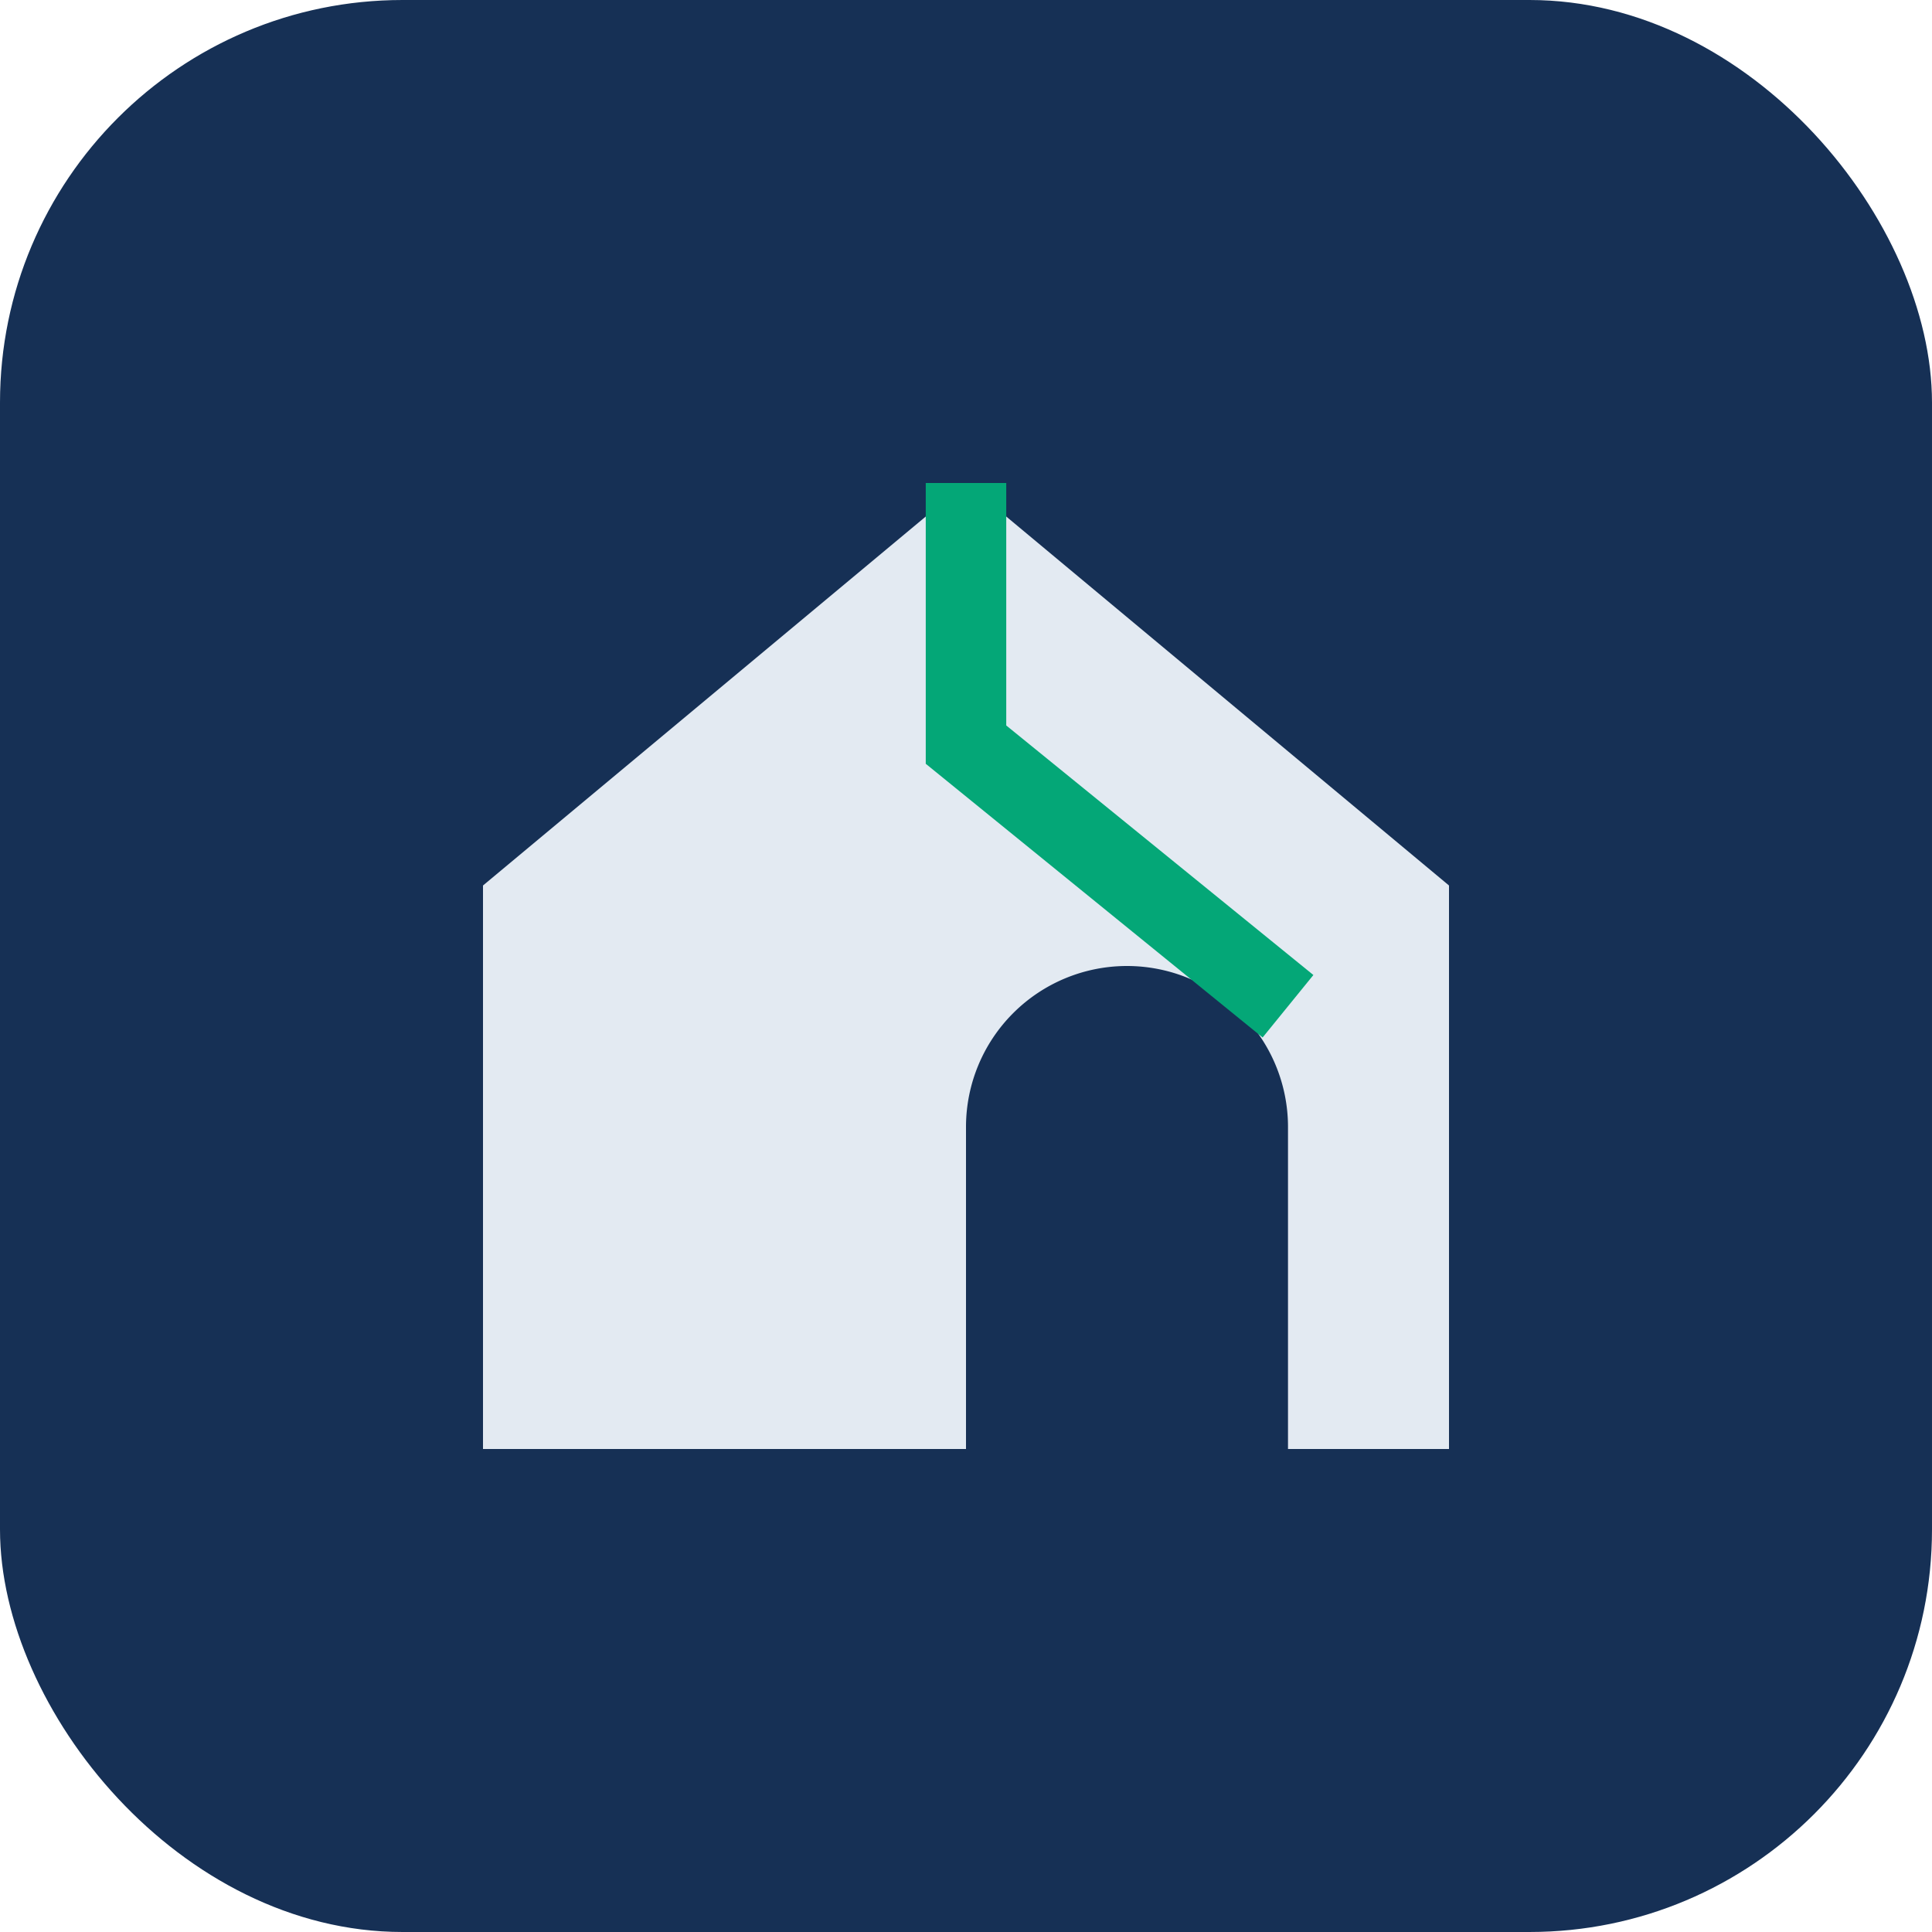
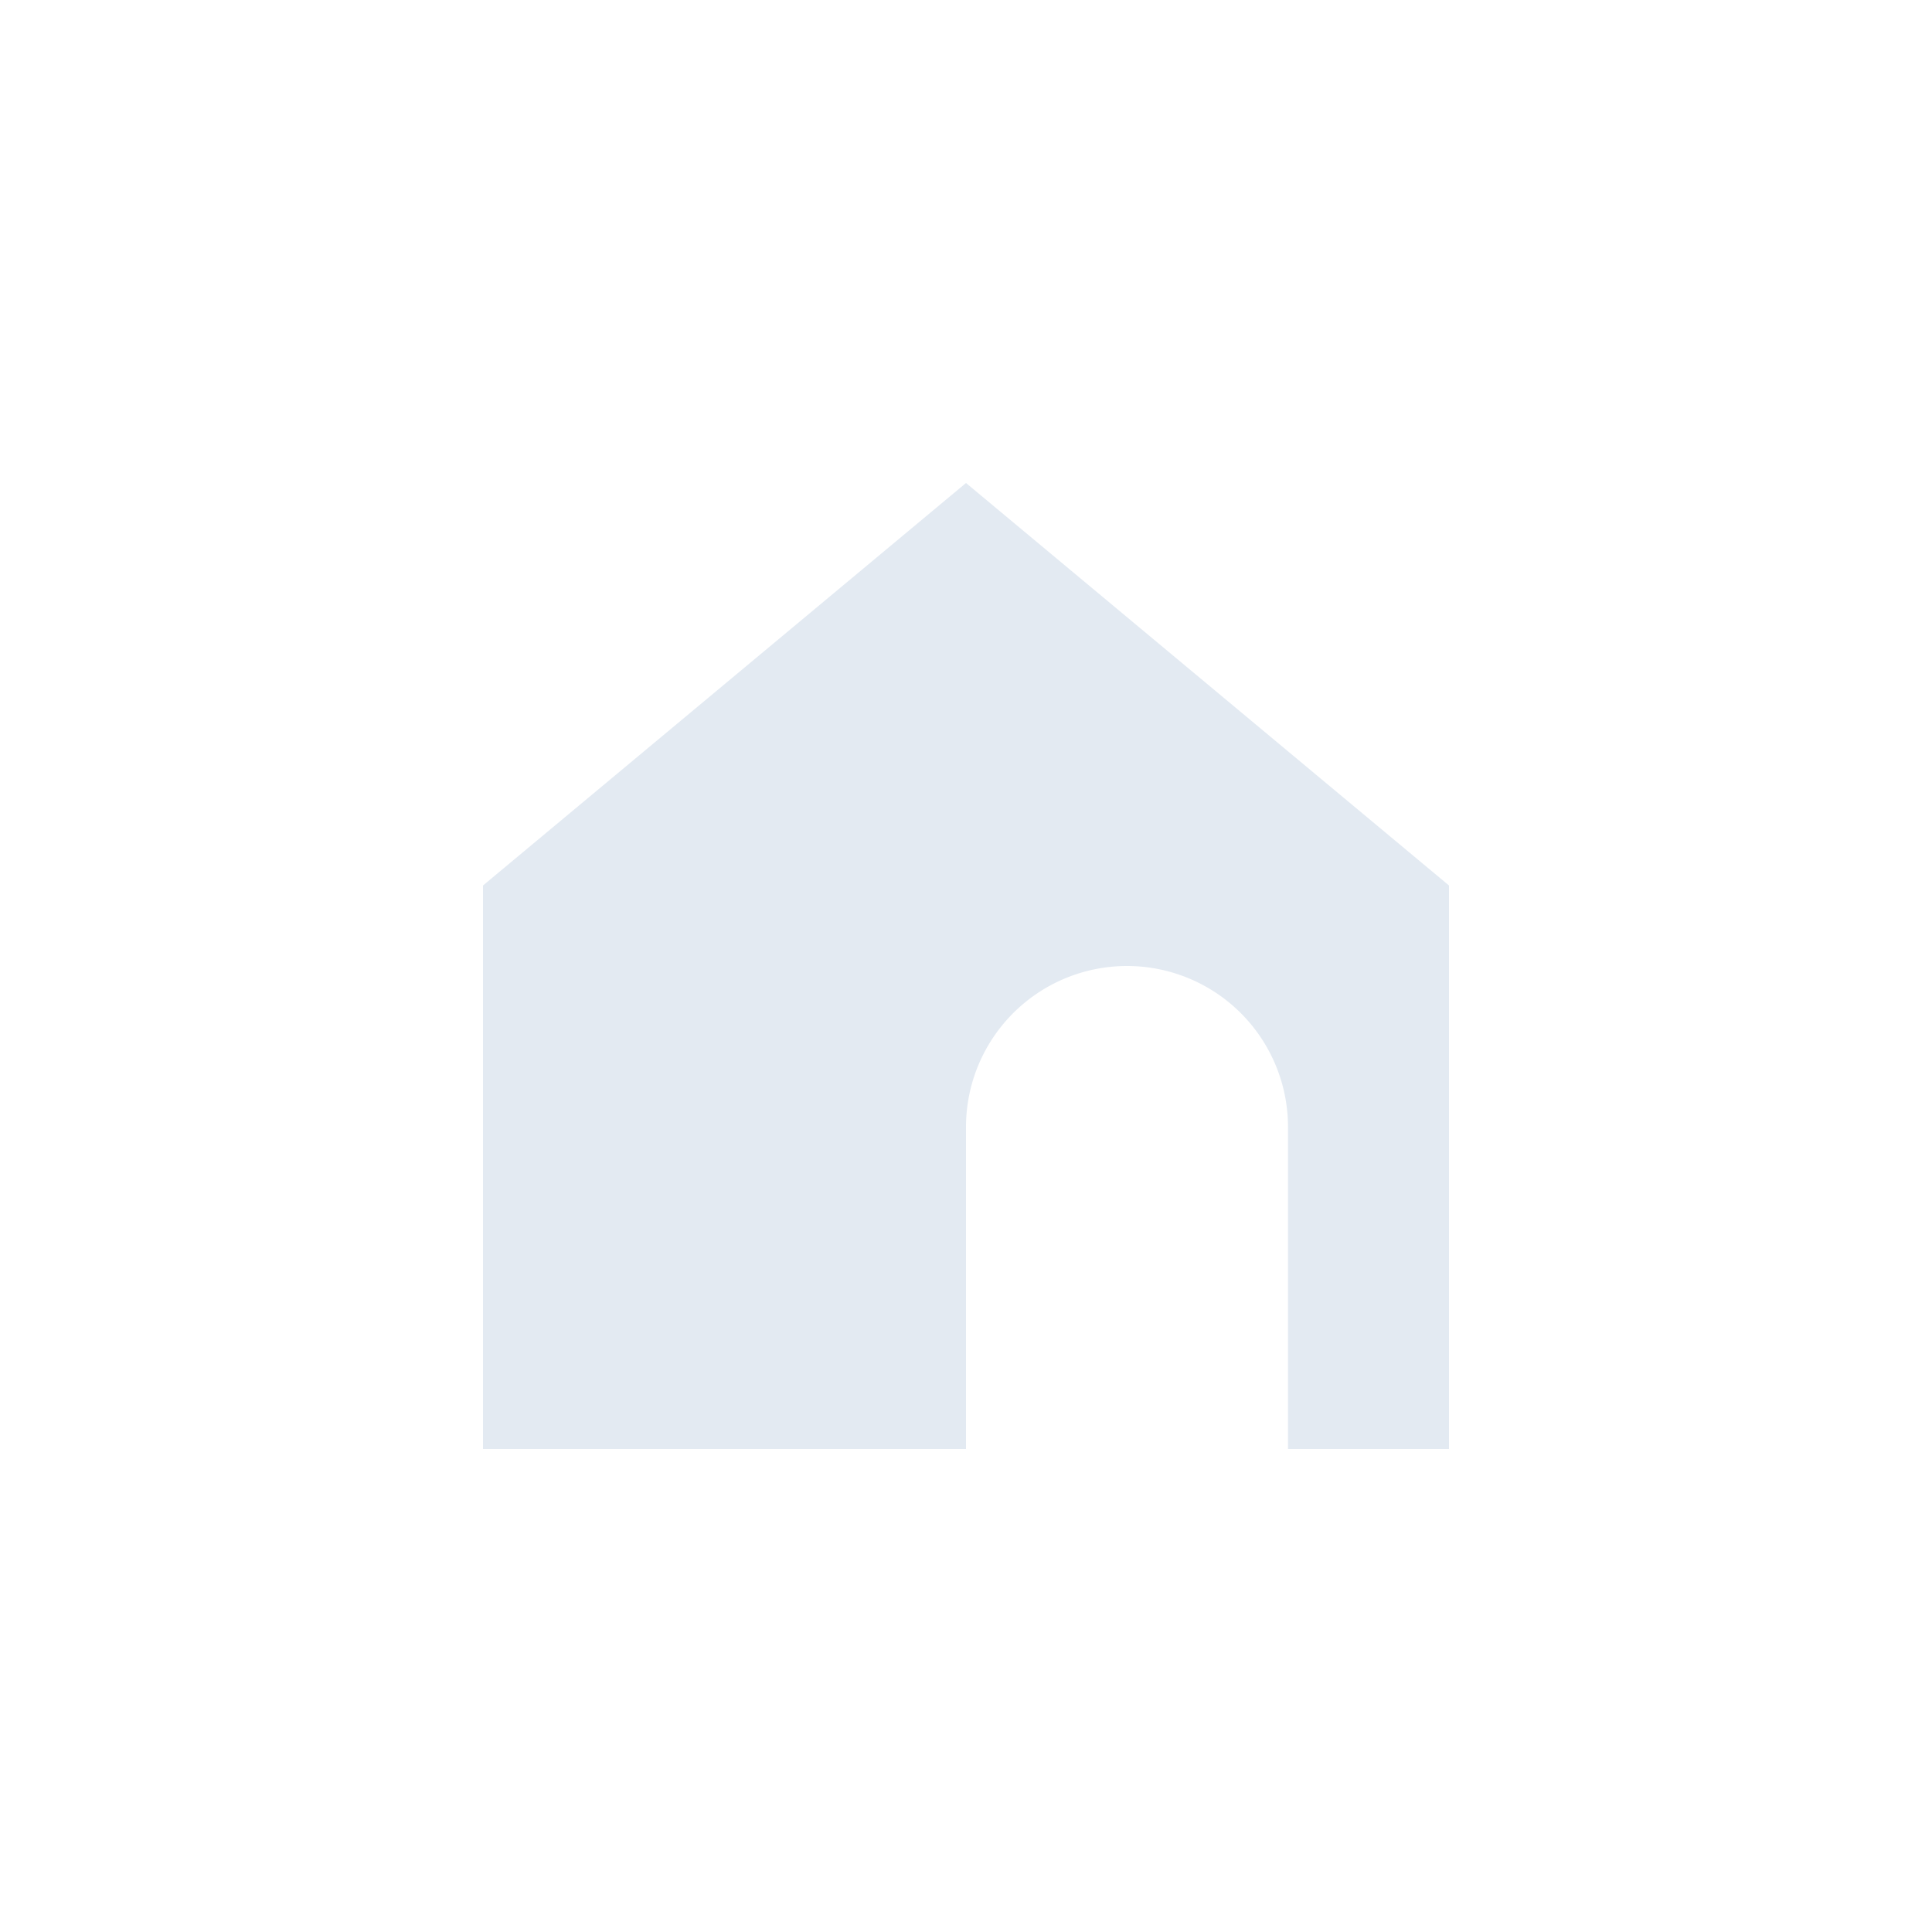
<svg xmlns="http://www.w3.org/2000/svg" width="48" height="48" viewBox="0 0 48 48">
-   <rect width="48" height="48" rx="10" fill="#163055" />
-   <path d="M12 36V22l12-10 12 10v14H32V28a4 4 0 0 0-8 0v8z" fill="#E3EAF2" />
-   <path d="M24 12v6.5l8 6.5" stroke="#04A777" stroke-width="2" fill="none" />
+   <path d="M12 36V22l12-10 12 10v14H32V28a4 4 0 0 0-8 0v8" fill="#E3EAF2" />
</svg>